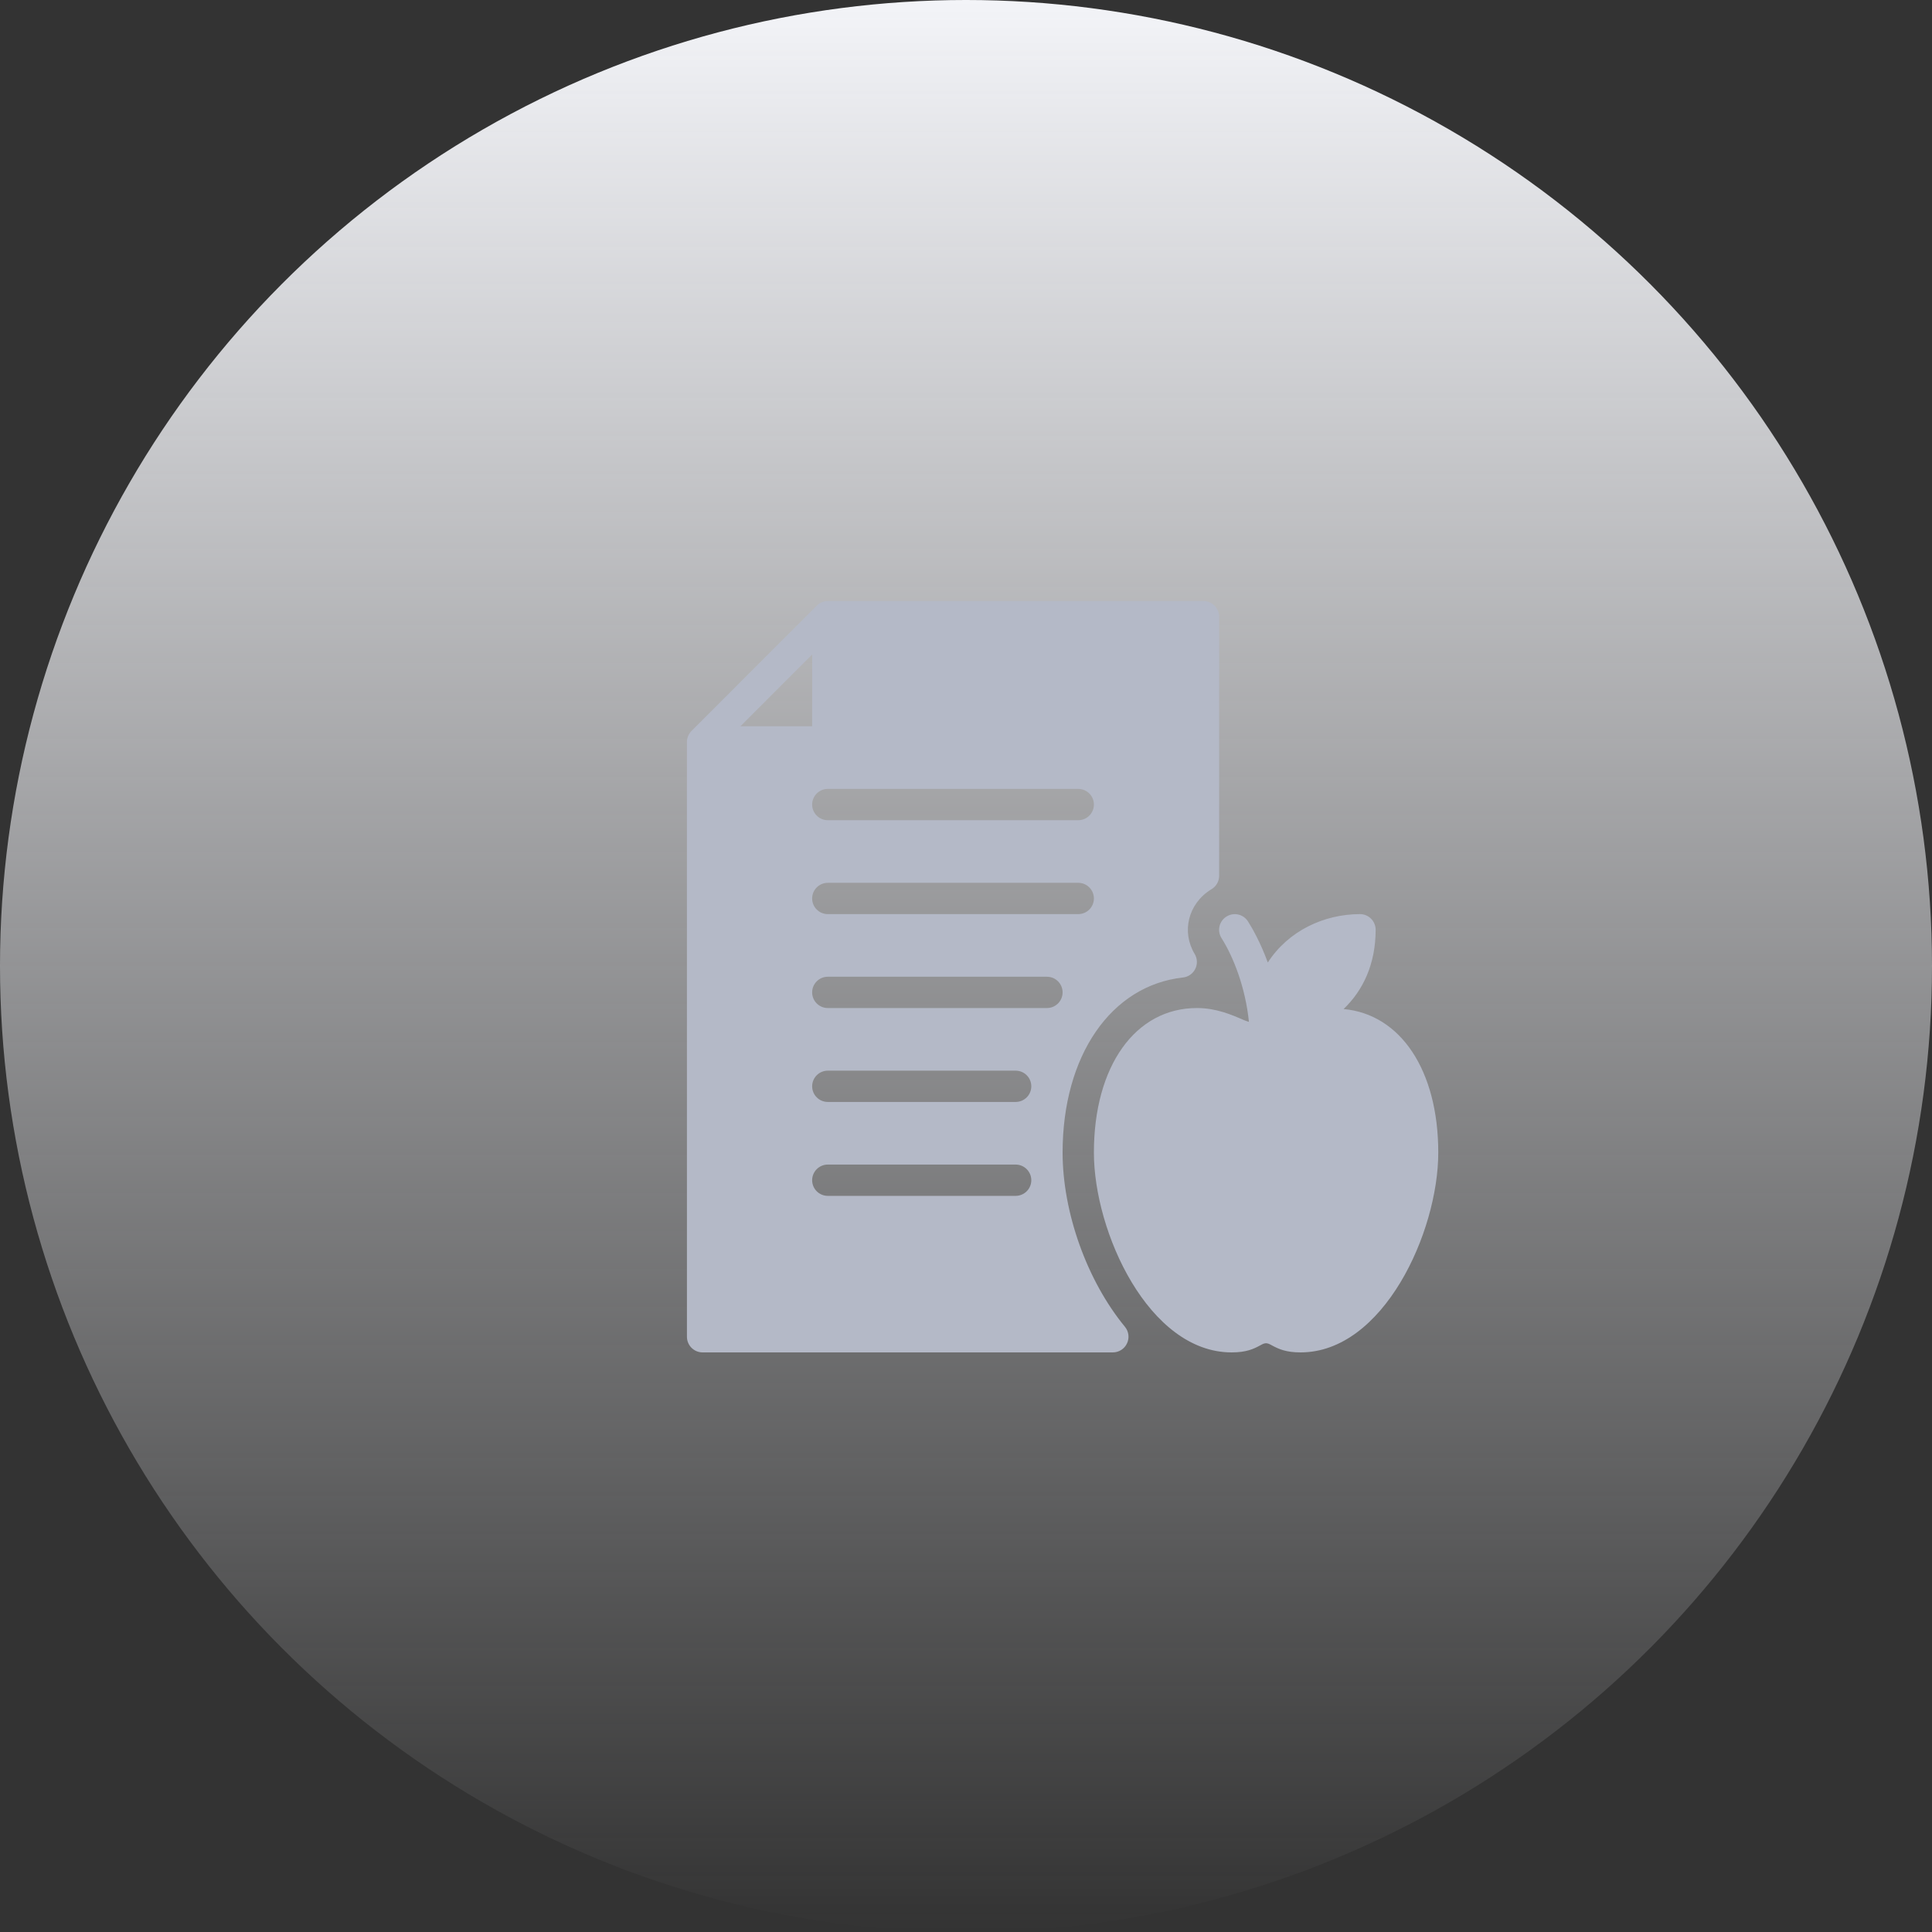
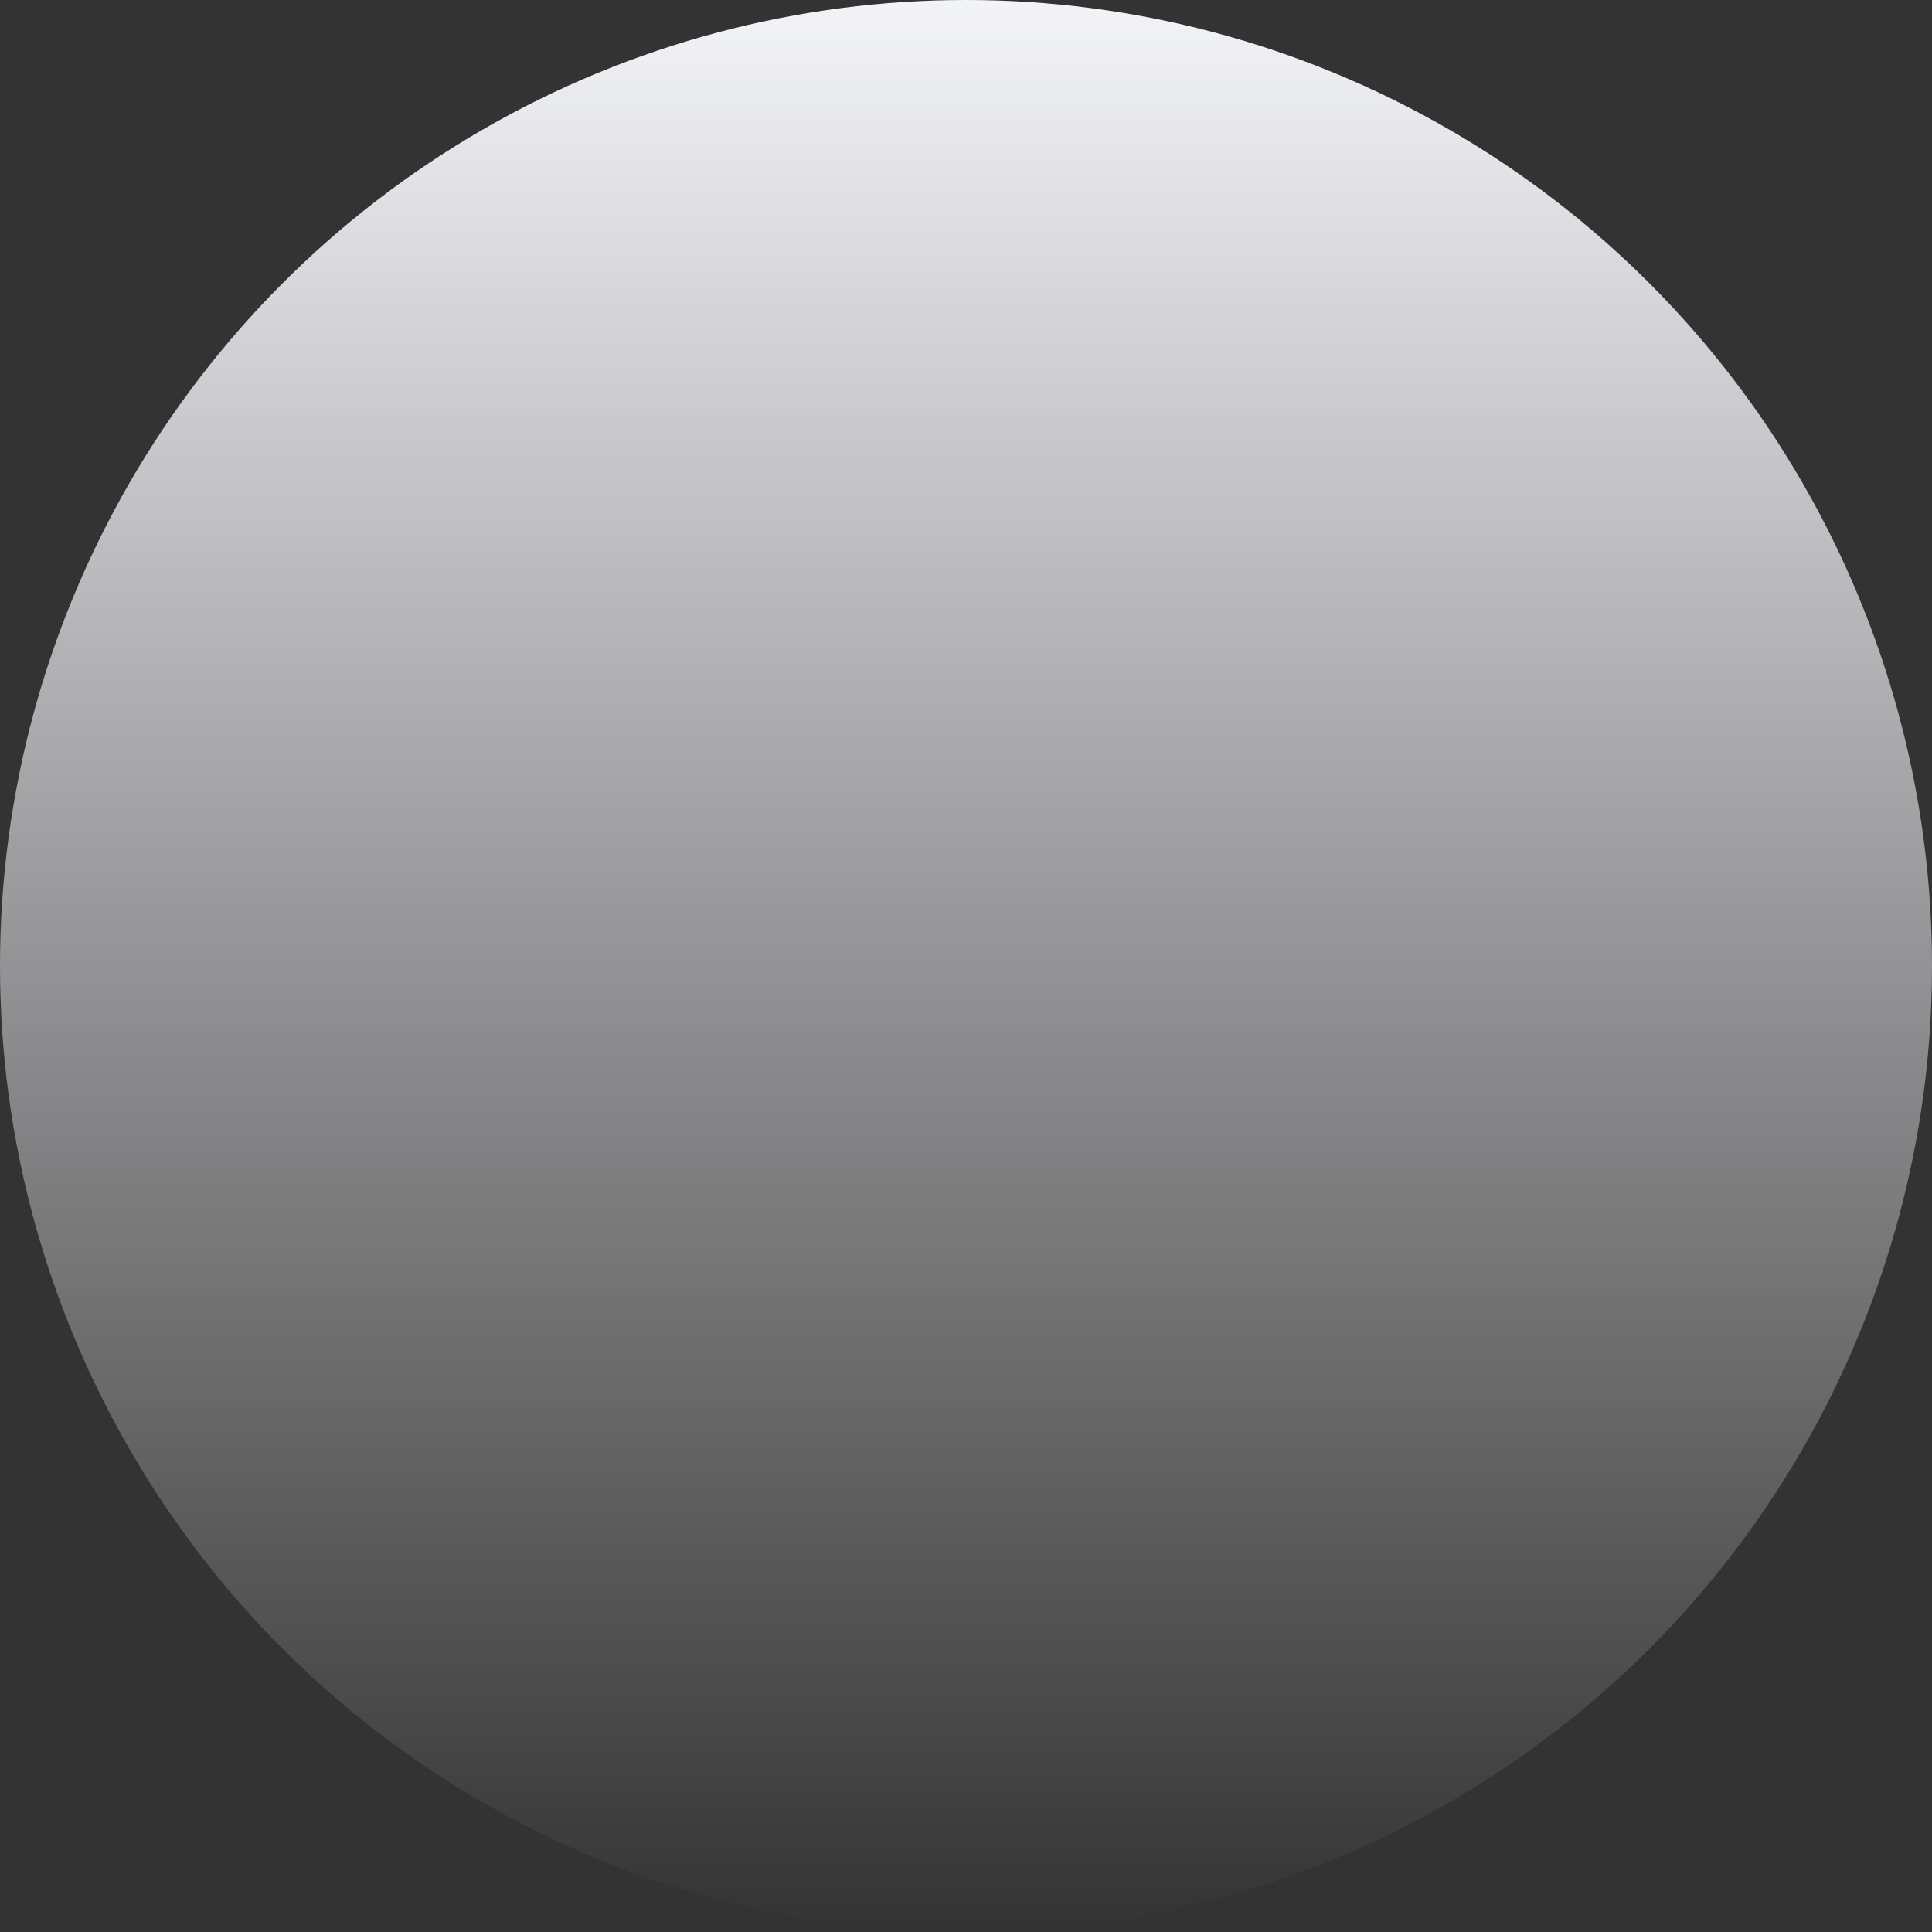
<svg xmlns="http://www.w3.org/2000/svg" width="90" height="90" viewBox="0 0 90 90" fill="none">
  <rect x="0" y="0" width="90" height="90" fill="#333333" stroke="none" />
  <circle cx="45" cy="45" r="45" fill="url(#paint0_linear)" />
-   <path d="M49.5 53.691C49.5 49.182 51.753 45.905 55.106 45.536C55.352 45.509 55.57 45.358 55.68 45.135C55.791 44.914 55.78 44.65 55.651 44.437C55.034 43.41 55.341 42.105 56.411 41.437C56.646 41.31 56.793 41.064 56.793 40.797V28.729C56.793 28.327 56.467 28 56.064 28H38.564C38.471 28 38.376 28.019 38.285 28.055C38.195 28.092 38.115 28.146 38.049 28.214L32.216 34.046C32.15 34.113 32.095 34.195 32.057 34.284C32.019 34.373 32 34.468 32 34.562V62.271C32 62.673 32.327 63 32.729 63H51.841C52.122 63 52.38 62.838 52.5 62.581C52.621 62.326 52.583 62.024 52.404 61.807C50.639 59.666 49.5 56.481 49.5 53.691ZM50.229 42.583H38.562C38.16 42.583 37.833 42.257 37.833 41.854C37.833 41.452 38.16 41.125 38.562 41.125H50.229C50.632 41.125 50.958 41.452 50.958 41.854C50.958 42.257 50.632 42.583 50.229 42.583ZM38.562 36.75H50.229C50.632 36.75 50.958 37.077 50.958 37.479C50.958 37.882 50.632 38.208 50.229 38.208H38.562C38.16 38.208 37.833 37.882 37.833 37.479C37.833 37.077 38.16 36.75 38.562 36.75ZM37.833 30.489V33.833H34.491L37.833 30.489ZM47.312 55.708H38.562C38.16 55.708 37.833 55.382 37.833 54.979C37.833 54.577 38.16 54.25 38.562 54.25H47.312C47.715 54.25 48.042 54.577 48.042 54.979C48.042 55.382 47.715 55.708 47.312 55.708ZM47.312 51.333H38.562C38.16 51.333 37.833 51.007 37.833 50.604C37.833 50.202 38.16 49.875 38.562 49.875H47.312C47.715 49.875 48.042 50.202 48.042 50.604C48.042 51.007 47.715 51.333 47.312 51.333ZM48.771 46.958H38.562C38.16 46.958 37.833 46.632 37.833 46.229C37.833 45.827 38.16 45.5 38.562 45.5H48.771C49.173 45.5 49.5 45.827 49.5 46.229C49.5 46.632 49.173 46.958 48.771 46.958ZM62.59 47.005C63.485 46.15 64.083 44.921 64.083 43.312C64.083 42.91 63.757 42.583 63.354 42.583C61.683 42.583 60.015 43.359 59.059 44.837C58.712 43.887 58.32 43.213 58.136 42.923C57.92 42.585 57.473 42.481 57.13 42.699C56.79 42.913 56.688 43.364 56.904 43.703C57.46 44.58 58.021 46.015 58.18 47.603C58.104 47.575 58.038 47.561 57.955 47.524C57.377 47.272 56.655 46.958 55.758 46.958C52.888 46.958 50.958 49.663 50.958 53.691C50.958 57.397 53.518 63 57.372 63C58.049 63 58.389 62.845 58.706 62.672C58.829 62.606 58.874 62.58 58.978 62.573C59.08 62.581 59.127 62.606 59.249 62.672C59.568 62.844 59.908 63 60.585 63C64.442 63 67 57.397 67 53.691C67 49.853 65.238 47.244 62.59 47.005Z" fill="#B4B9C7" />
  <defs>
    <linearGradient id="paint0_linear" x1="45" y1="0" x2="45" y2="90" gradientUnits="userSpaceOnUse">
      <stop stop-color="#F3F4F8" />
      <stop offset="1" stop-color="#F3F4F8" stop-opacity="0" />
    </linearGradient>
  </defs>
</svg>